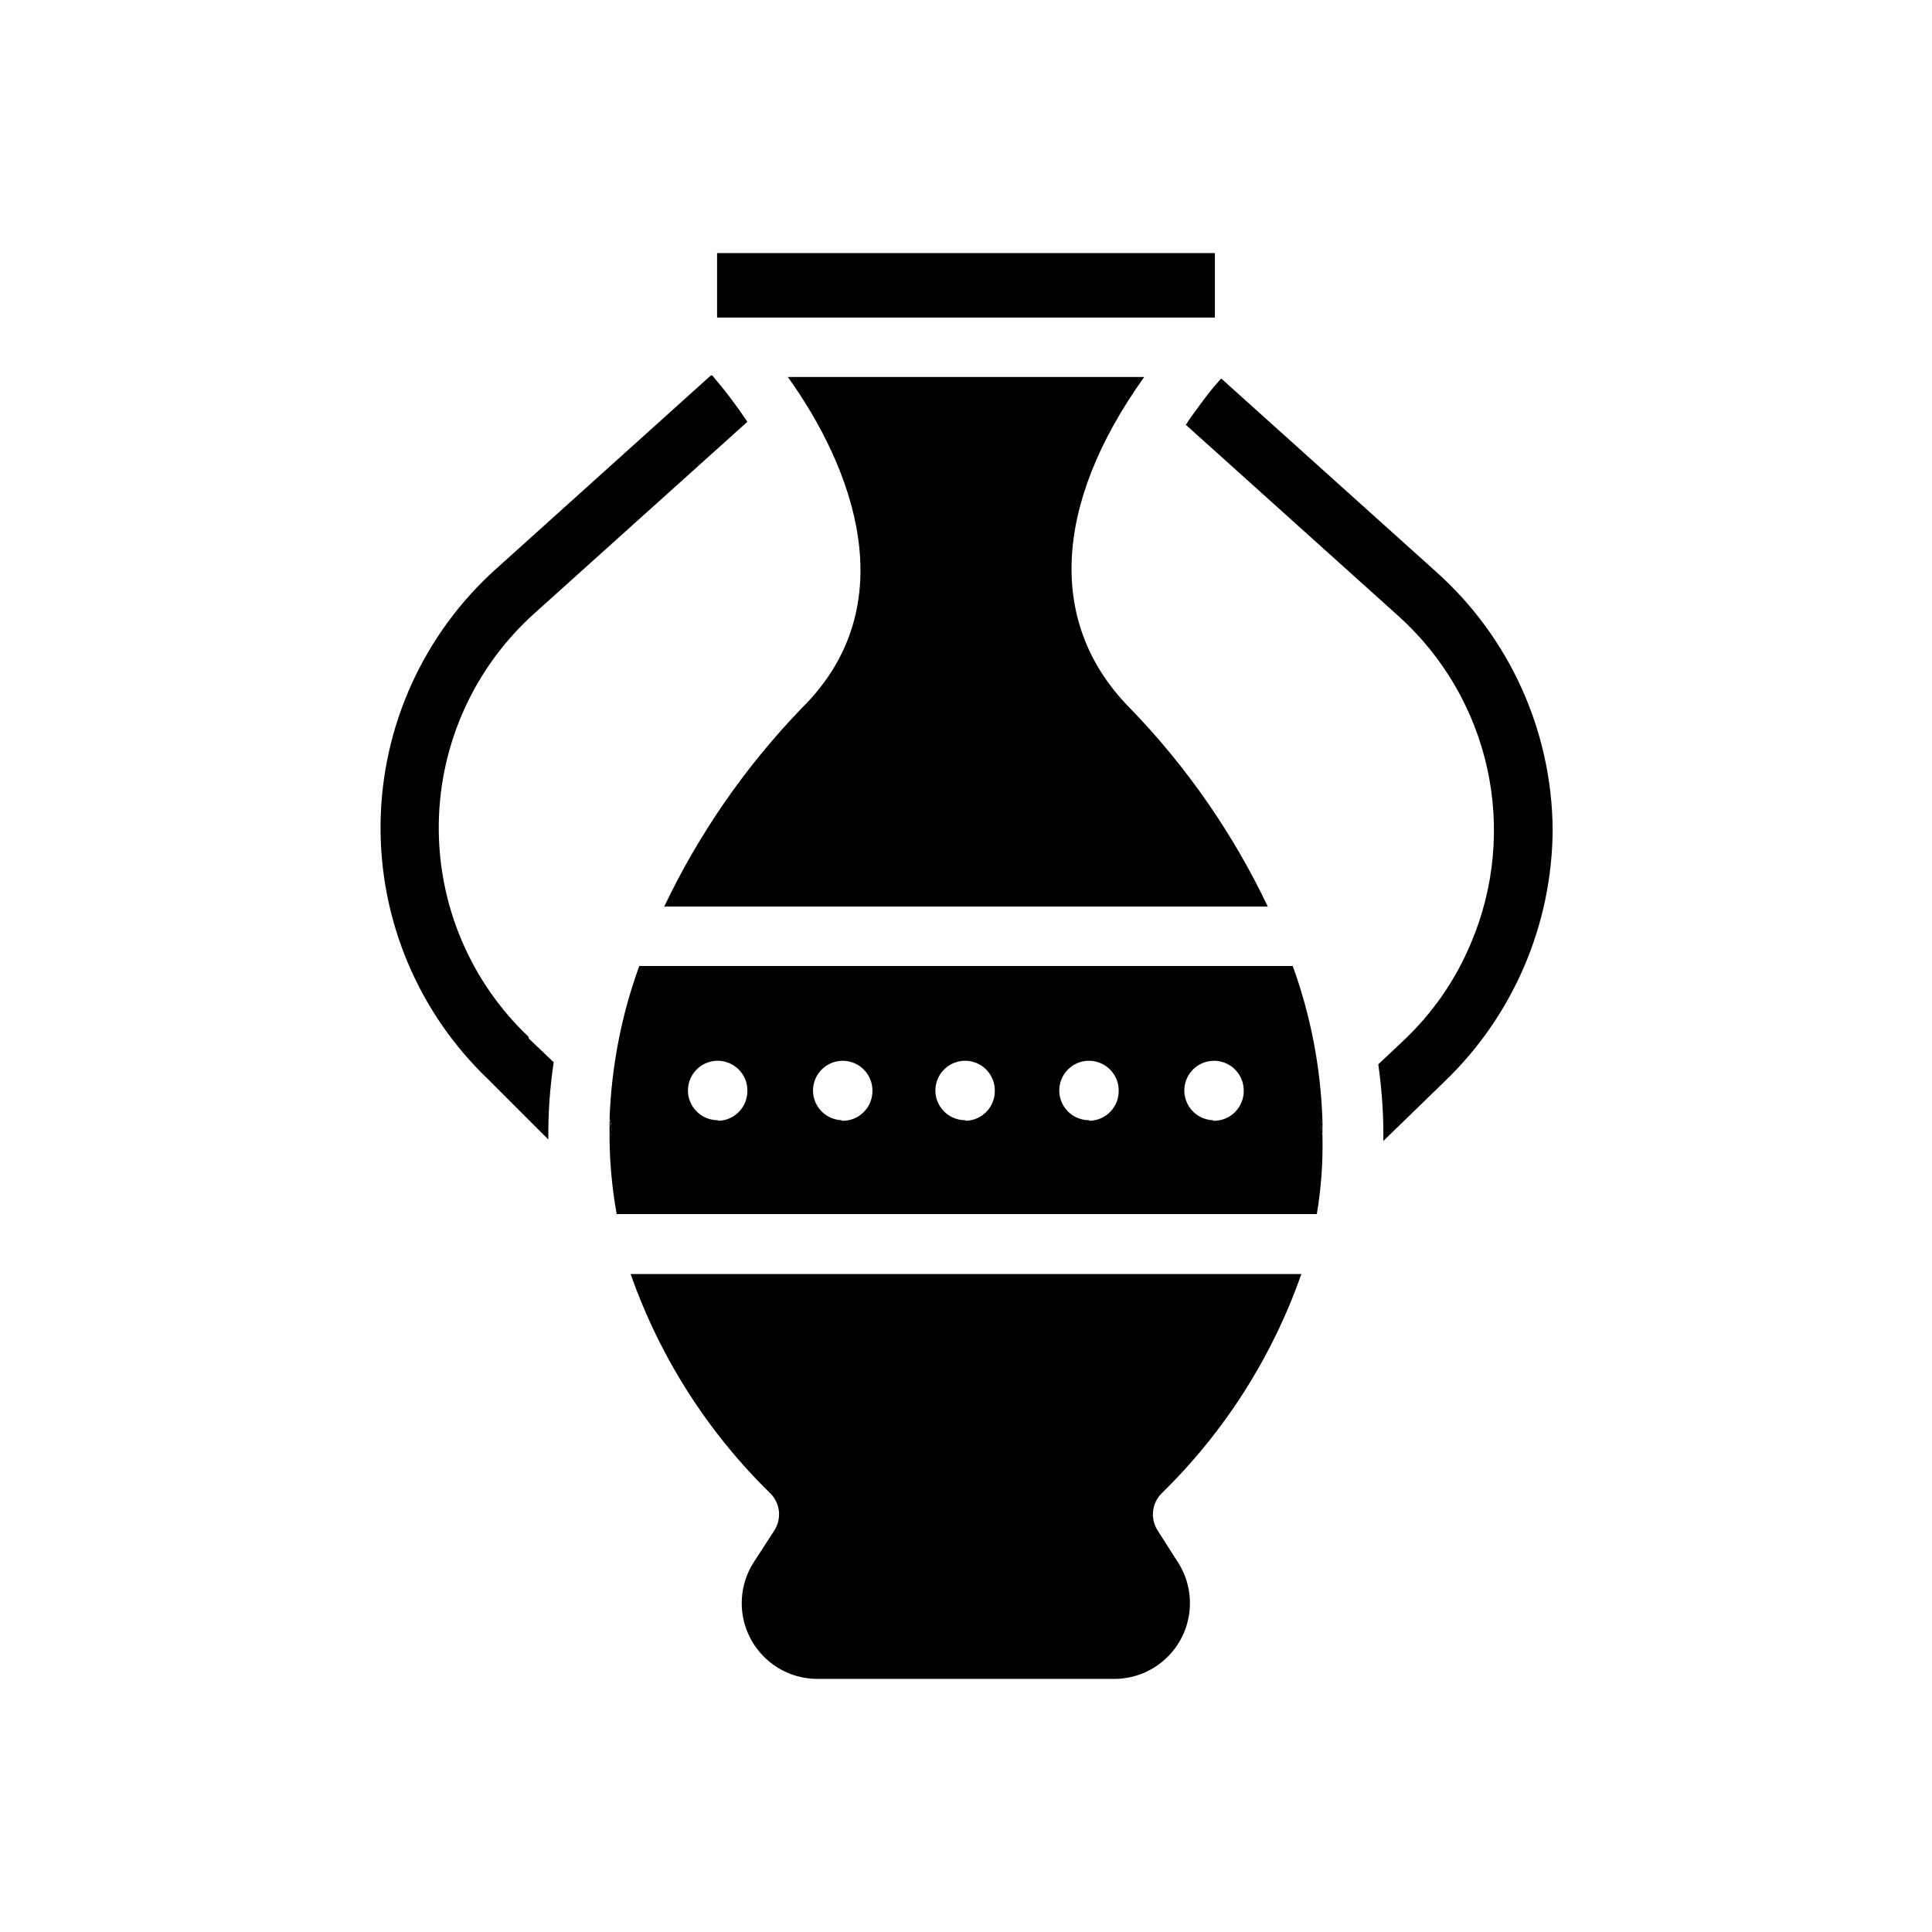
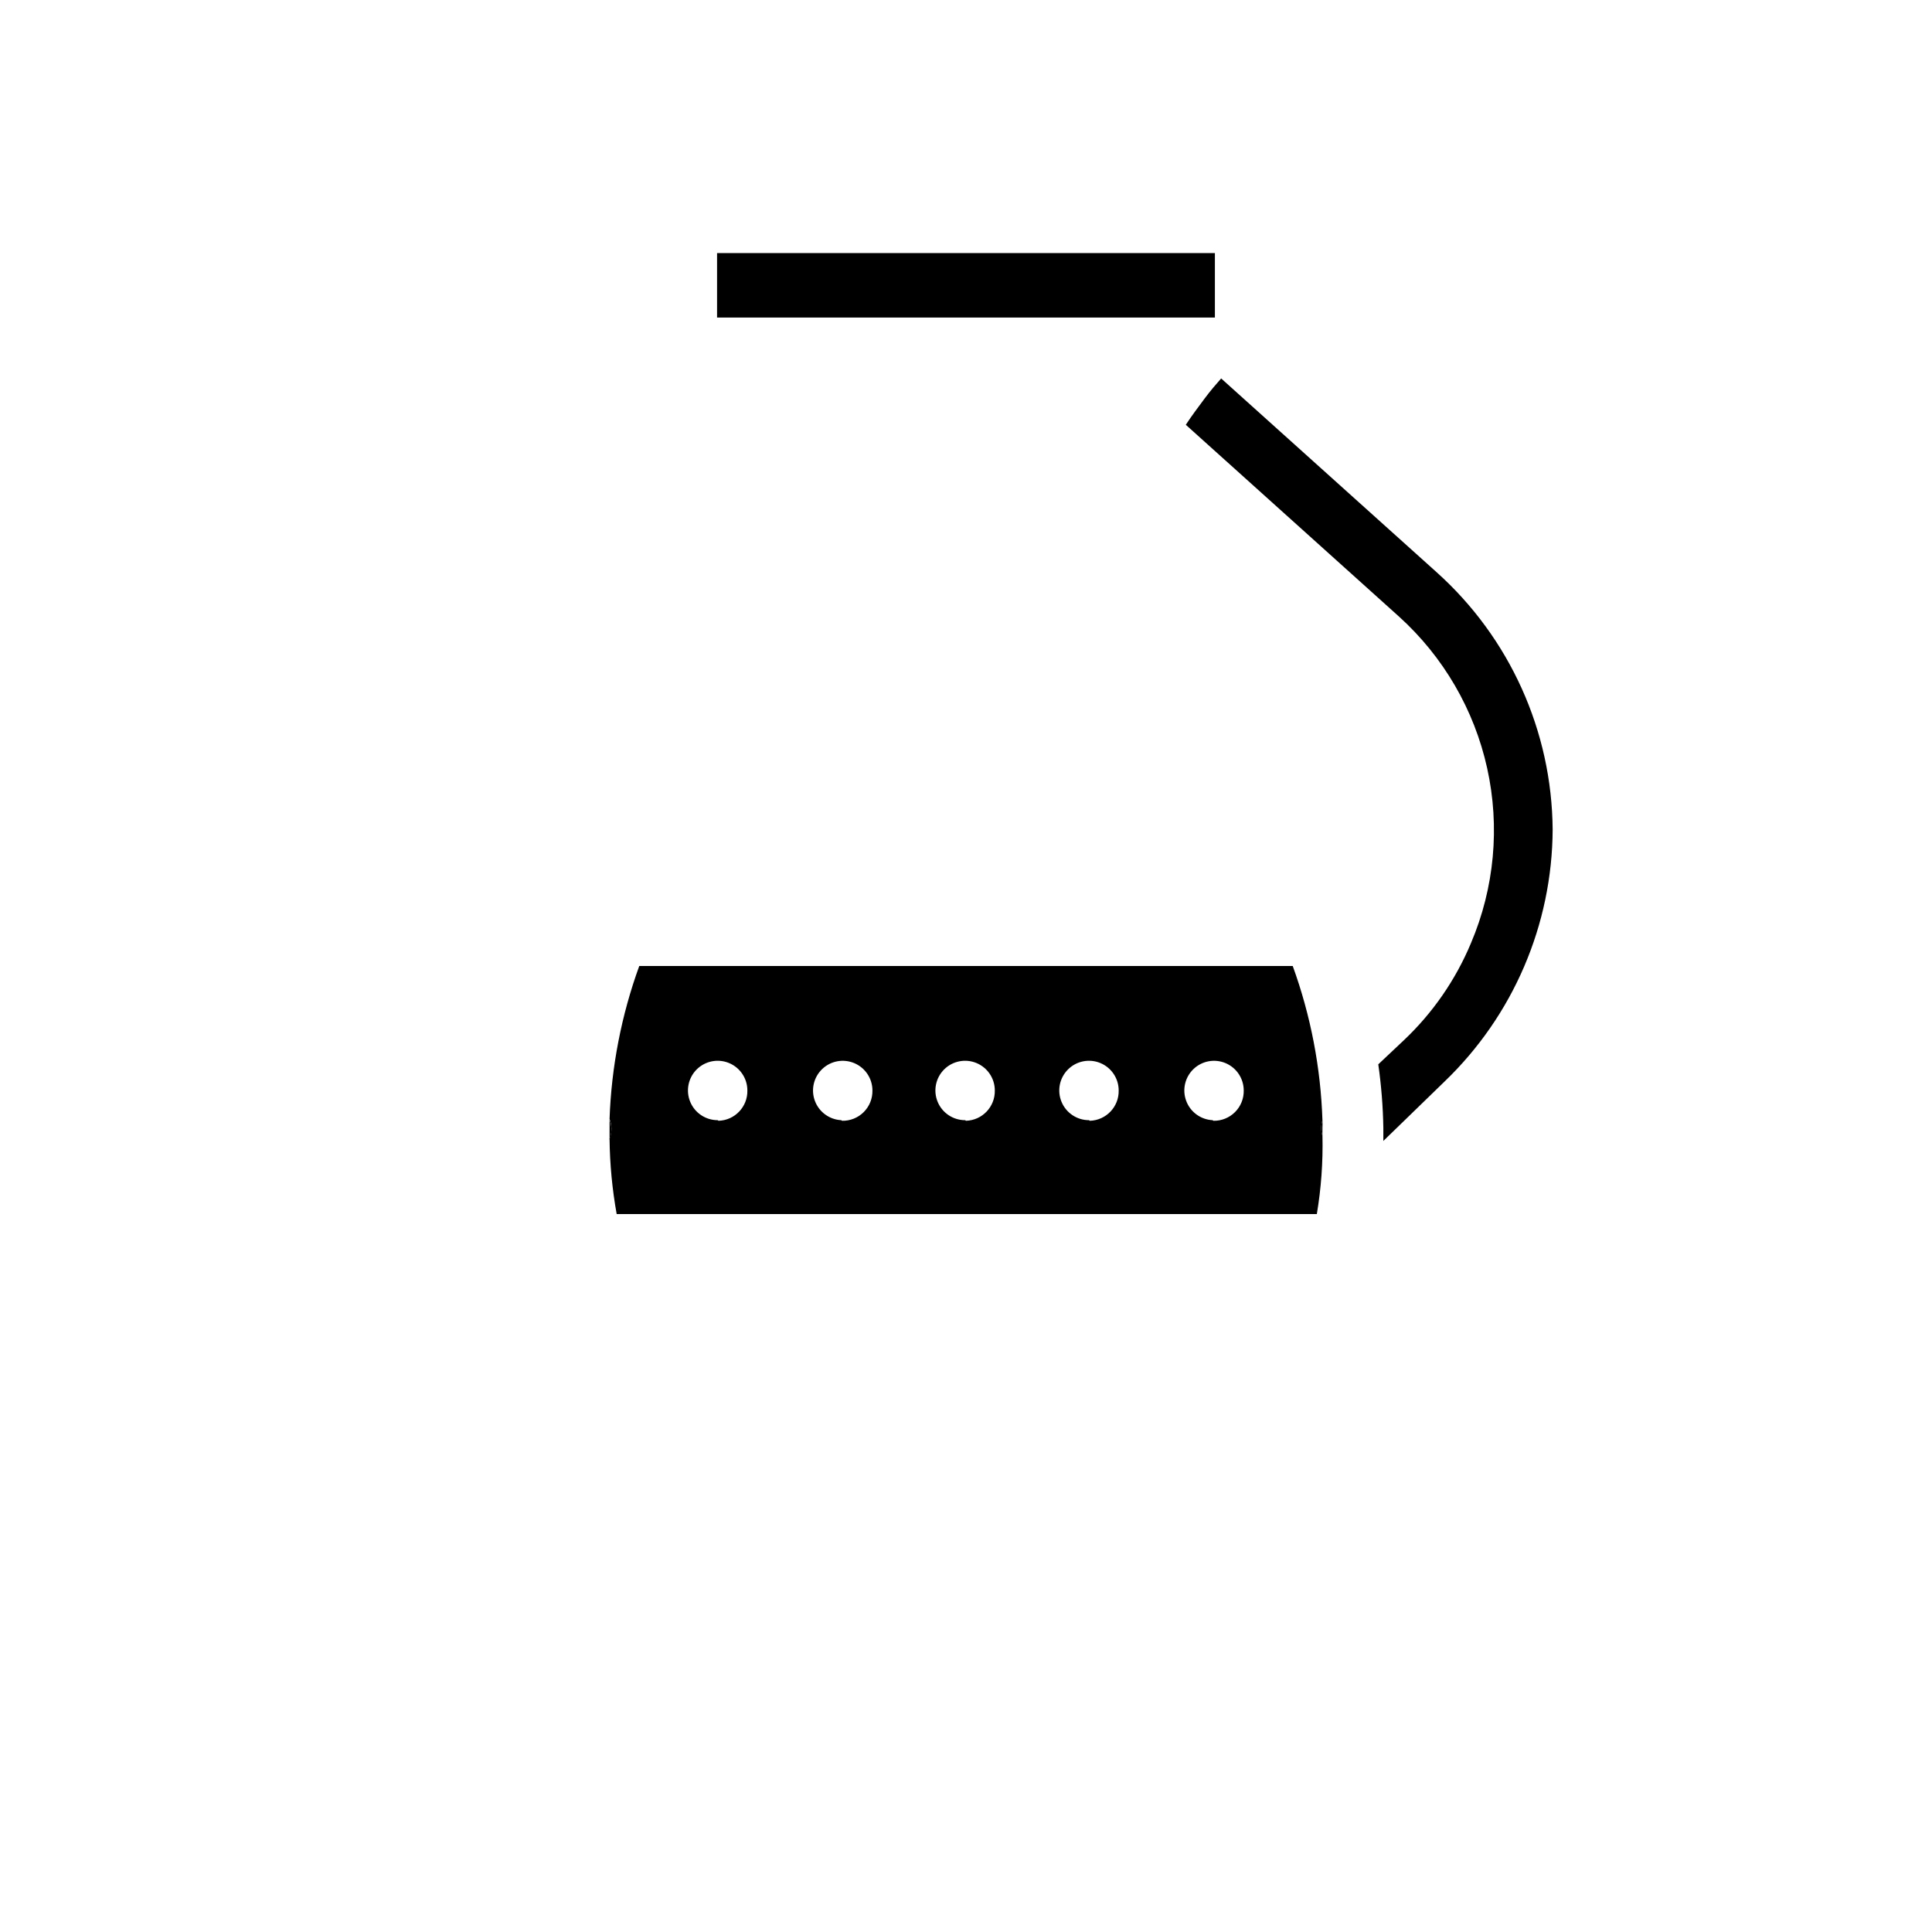
<svg xmlns="http://www.w3.org/2000/svg" fill="#000000" width="800px" height="800px" version="1.1" viewBox="144 144 512 512">
  <g>
    <path d="m334.03 211.07h131.93v17.082h-131.93z" />
-     <path d="m456.2 558.07c2.586 4.055 3.629 8.906 2.938 13.664-0.691 4.762-3.066 9.117-6.699 12.27-3.629 3.156-8.273 4.902-13.082 4.922h-78.723c-4.816 0-9.477-1.734-13.121-4.887-3.644-3.152-6.035-7.508-6.734-12.277-0.695-4.769 0.344-9.629 2.934-13.691l5.508-8.504c1.98-3.094 1.555-7.144-1.023-9.762-16.672-16.277-29.363-36.184-37.074-58.172h177.75c-7.715 21.988-20.406 41.895-37.078 58.172-2.578 2.617-3 6.668-1.023 9.762z" />
-     <path d="m356.39 331.75c27.867-27.477 13.305-64.316-3.621-87.855h94.465c-24.324 34.008-25.742 65.809-3.543 88.008v0.004c14.848 15.371 27.105 33.051 36.289 52.348h-159.96c9.223-19.344 21.504-37.07 36.367-52.504z" />
    <path d="m305.54 440.7c0.668 1.695 0.668 3.582 0 5.277v-5.277z" />
-     <path d="m284.12 419.21 6.613 6.297c-1.016 6.773-1.492 13.617-1.418 20.469l-15.742-15.742v-0.004c-18.652-17.699-29.062-42.387-28.719-68.094 0.344-25.711 11.41-50.109 30.527-67.305l56.992-51.324h0.395c3.348 3.898 6.449 8 9.289 12.277l-56.441 50.773v0.004c-15.867 14.246-25.055 34.477-25.336 55.801-0.285 21.32 8.359 41.789 23.84 56.453z" />
    <path d="m494.46 440.86c0.043 0.652 0.043 1.312 0 1.969v2.203c-0.434-1.359-0.434-2.816 0-4.172z" />
    <path d="m555.47 363.79c-0.109 25.238-10.449 49.352-28.656 66.832l-16.215 15.742v-3.465 0.004c-0.094-5.641-0.543-11.266-1.34-16.848l6.769-6.375c7.668-7.242 13.73-16.012 17.793-25.742 6.223-14.629 7.723-30.836 4.293-46.359-3.43-15.52-11.617-29.586-23.422-40.234l-56.441-50.773c1.652-2.519 3.387-4.801 4.961-6.926 1.574-2.125 3.227-4.016 4.41-5.352l57.07 51.324h-0.004c19.398 17.375 30.574 42.125 30.781 68.172z" />
    <path d="m494.46 440.86c-0.457-13.949-3.113-27.738-7.871-40.855h-173.18c-4.727 13.02-7.383 26.699-7.871 40.539 0.668 1.695 0.668 3.582 0 5.273 0.074 6.68 0.707 13.344 1.887 19.918h185.55c1.148-6.84 1.648-13.77 1.492-20.703-0.434-1.359-0.434-2.816 0-4.172zm-160.27 0c-3.184 0-6.055-1.918-7.273-4.859s-0.543-6.328 1.707-8.582c2.254-2.25 5.637-2.922 8.578-1.703 2.941 1.219 4.859 4.086 4.859 7.269 0.09 4.32-3.316 7.902-7.633 8.031zm32.746 0h0.004c-3.144-0.16-5.891-2.172-6.988-5.125-1.094-2.949-0.328-6.269 1.953-8.438 2.277-2.172 5.629-2.777 8.523-1.539 2.894 1.238 4.773 4.082 4.777 7.227 0.043 2.144-0.789 4.211-2.305 5.727-1.516 1.516-3.582 2.348-5.727 2.305zm32.828 0c-3.184 0-6.055-1.918-7.273-4.859s-0.543-6.328 1.707-8.582c2.254-2.25 5.637-2.922 8.578-1.703 2.941 1.219 4.859 4.086 4.859 7.269 0.09 4.32-3.316 7.902-7.633 8.031zm32.828 0c-3.184 0-6.055-1.918-7.273-4.859s-0.547-6.328 1.707-8.582c2.25-2.25 5.637-2.922 8.578-1.703 2.941 1.219 4.859 4.086 4.859 7.269 0.09 4.32-3.32 7.902-7.637 8.031zm32.746 0c-3.144-0.16-5.891-2.172-6.984-5.125-1.098-2.949-0.328-6.269 1.949-8.438 2.277-2.172 5.633-2.777 8.527-1.539 2.891 1.238 4.769 4.082 4.773 7.227 0.043 2.144-0.789 4.211-2.305 5.727s-3.582 2.348-5.723 2.305z" />
  </g>
</svg>